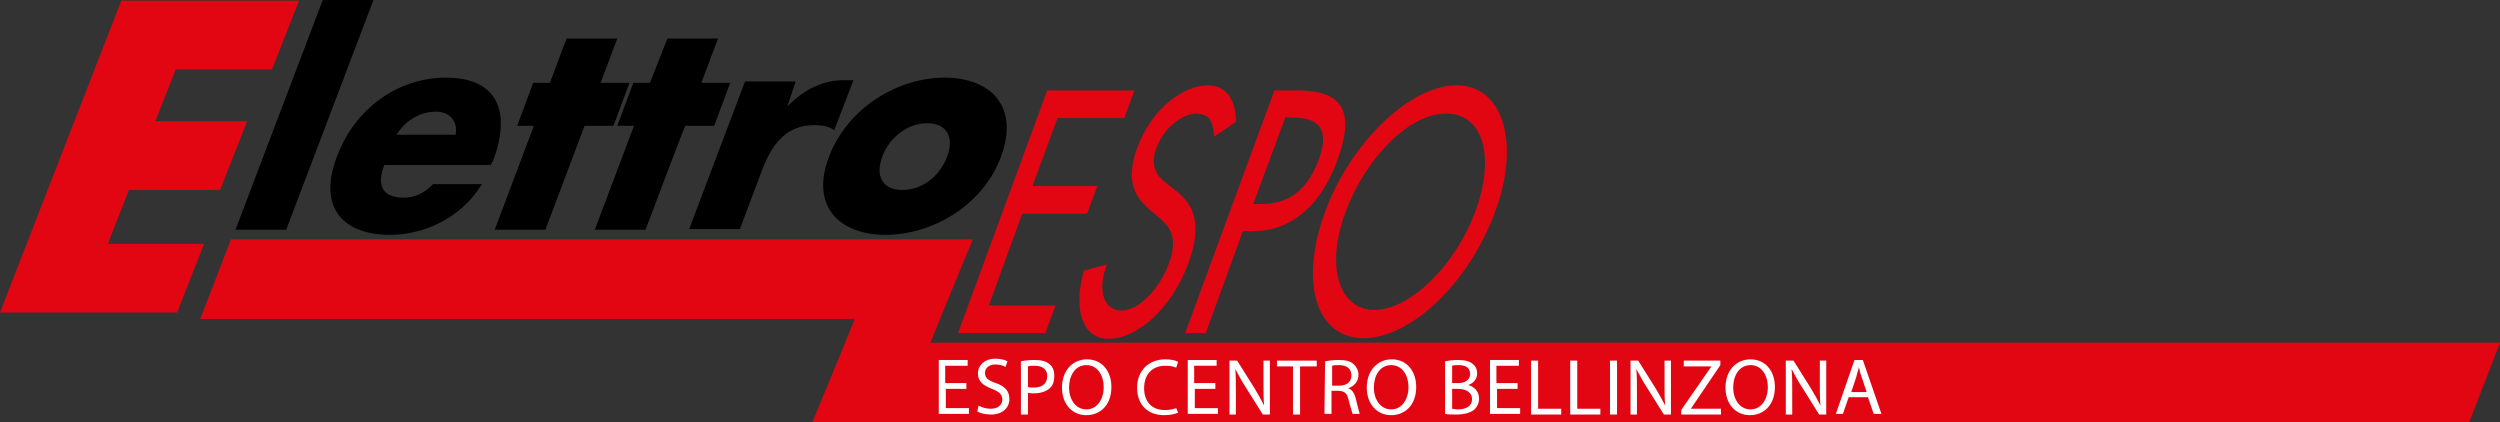
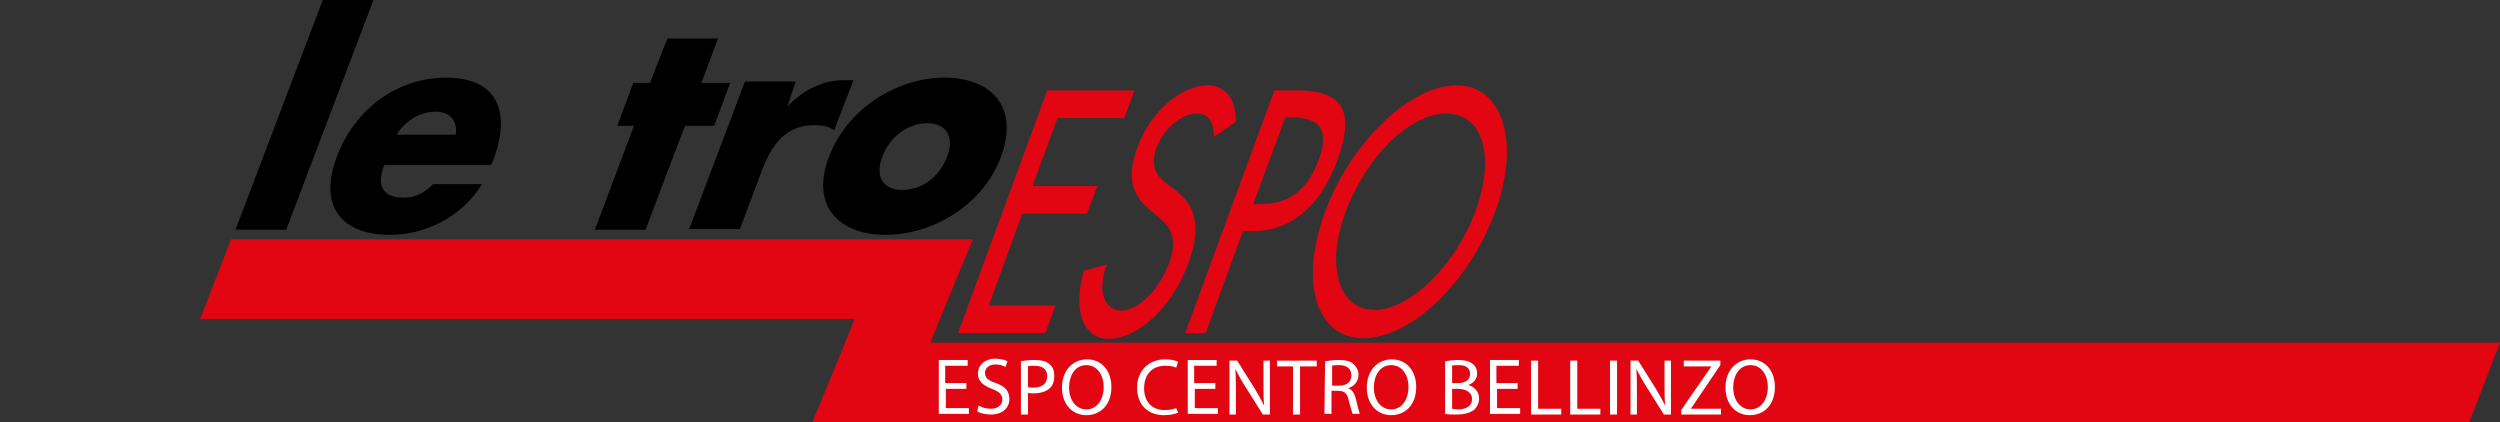
<svg xmlns="http://www.w3.org/2000/svg" version="1.1" id="Livello_1" x="0px" y="0px" viewBox="0 0 389.6 65.8" style="enable-background:new 0 0 389.6 65.8;" xml:space="preserve">
  <rect x="0" y="0" width="389.6" height="65.8" fill="#333333" stroke="none" />
  <style type="text/css">
	.st0{fill:#E20613;}
	.st1{fill:#FFFFFF;}
</style>
  <g>
    <g>
      <path class="st0" d="M163.2,14.1h13.6l-1.6,4.3h-10.4L160.9,29H171l-1.6,4.3h-10.1l-5.2,14.3h10.4l-1.6,4.3h-13.6    C149.3,51.9,163.2,14.1,163.2,14.1z" />
      <path class="st0" d="M189.2,21.3c-0.1-2.4-0.8-3.6-2.8-3.6c-2,0-5,2.1-6.2,5.4c-1.1,3,0.3,4.5,1.5,5.4l1.4,1.1    c2.8,2.1,4.4,5.1,2.1,11.4c-2.5,6.9-7.9,11.8-12.4,11.8c-4.1,0-5.6-4.5-3.9-10.6l3.6-1c-1.6,4.2-0.4,7.2,2.3,7.2    c2.7,0,5.9-3.4,7.4-7.4c1.5-4.1,0-5.8-1.7-7.2l-1.3-1.1c-2.2-1.9-3.9-4.3-2-9.6c2.2-6.1,7.2-9.8,11-9.8c2.8,0,4.4,2.1,4.4,5.7    L189.2,21.3L189.2,21.3z" />
      <path class="st0" d="M187.9,51.9h-3.2l13.9-37.8h3.6c7.8,0,8.7,4,6.2,10.9c-2.9,8-8.1,11-12.9,11h-1.8L187.9,51.9z M195.3,31.8h1    c3.2,0,7-0.9,9.2-6.9c2.2-5.9-1.3-6.6-4.4-6.6h-0.8C200.3,18.3,195.3,31.8,195.3,31.8z" />
      <path class="st0" d="M233,33c-4.1,11.2-13.2,19.7-20.5,19.7c-7.3,0-10.1-8.5-6-19.7c4-10.8,13.2-19.7,20.5-19.7    C234.2,13.3,237,22.2,233,33L233,33z M229.9,33c3.1-8.3,1.4-15.3-4.5-15.3c-5.9,0-12.6,7-15.7,15.3c-3.2,8.6-1,15.3,4.5,15.3    C219.6,48.3,226.7,41.6,229.9,33z" />
    </g>
-     <path class="st0" d="M27.4,10.8l-3.2,8.1h14.3l-4.2,10.7H20.1L16.8,38h15l-4.2,10.7H0L18.9,0.1h27.7l-4.2,10.7H27.4z" />
    <path d="M76.5,25.7H59.9c-1.3,3.3-0.2,5.1,3,5.1c1.7,0,3.1-0.6,4.6-2.1h7.6c-3.3,5.4-9.2,7.9-14.3,7.9c-7.4,0-11.3-4.3-8.3-12.2   c2.9-7.7,9.7-12.3,17-12.3c7.7,0,10.3,4.9,7.4,12.8C76.9,24.9,76.5,25.7,76.5,25.7z M71,21c0.4-2.2-1-3.6-3.1-3.6   c-2.3,0-4.7,1.3-6.1,3.6H71z" />
-     <path d="M85,35.8h-7.9l6.1-16.2h-2.6l2.5-6.7h2.6L88.3,6h7.9l-2.6,6.9h4.5l-2.5,6.7h-4.5L85,35.8L85,35.8z" />
    <path d="M100.6,35.8h-7.9l6.1-16.2h-2.6l2.5-6.7h2.6L104,6h7.9l-2.6,6.9h4.5l-2.5,6.7h-4.5C106.7,19.6,100.6,35.8,100.6,35.8z" />
    <path d="M122.7,16.6L122.7,16.6c2.7-2.8,5.7-4.1,8.8-4.1h1.5l-3,7.8c-0.8-0.6-1.8-0.8-3.1-0.8c-4.4,0-6.6,3-8.1,6.9l-3.5,9.3h-7.9   l8.7-23h7.9L122.7,16.6L122.7,16.6z" />
    <path d="M156,24.4c-2.9,7.8-10.9,12.2-18,12.2c-7.1,0-11.8-4.4-8.8-12.2c3-7.8,10.9-12.3,18-12.3C154.4,12.1,158.9,16.6,156,24.4z    M137.5,24.4c-1.1,2.9-0.1,5.2,3.1,5.2s5.9-2.2,7-5.2c1.1-2.8,0.1-5.2-3.1-5.2C141.3,19.2,138.5,21.6,137.5,24.4z" />
    <path class="st0" d="M384.8,65.8l4.8-12.4H145c1.5-3.8,6.6-16.1,6.6-16.1H36l-4.8,12.4h102c-1.5,3.8-6.6,16.1-6.6,16.1H384.8z" />
    <polygon points="50.3,0 36.7,35.8 44.6,35.8 58.2,0  " />
  </g>
  <g>
    <path class="st1" d="M150.7,60.6h-3.3v3h3.6v0.9h-4.7v-8.4h4.5v0.9h-3.5v2.7h3.3V60.6z" />
    <path class="st1" d="M152.5,63.2c0.5,0.3,1.2,0.5,1.9,0.5c1.1,0,1.8-0.6,1.8-1.4c0-0.8-0.4-1.2-1.6-1.7c-1.4-0.5-2.2-1.2-2.2-2.4   c0-1.3,1.1-2.3,2.7-2.3c0.9,0,1.5,0.2,1.9,0.4l-0.3,0.9c-0.3-0.2-0.8-0.4-1.6-0.4c-1.1,0-1.6,0.7-1.6,1.3c0,0.8,0.5,1.2,1.7,1.6   c1.4,0.5,2.1,1.2,2.1,2.5c0,1.3-1,2.4-2.9,2.4c-0.8,0-1.7-0.2-2.1-0.5L152.5,63.2z" />
    <path class="st1" d="M159.1,56.3c0.5-0.1,1.2-0.2,2.1-0.2c1.1,0,1.9,0.2,2.4,0.7c0.5,0.4,0.7,1,0.7,1.8c0,0.8-0.2,1.4-0.6,1.8   c-0.6,0.6-1.5,0.9-2.6,0.9c-0.3,0-0.6,0-0.9-0.1v3.4h-1.1V56.3z M160.2,60.3c0.2,0.1,0.5,0.1,0.9,0.1c1.3,0,2.1-0.6,2.1-1.8   c0-1.1-0.8-1.6-2-1.6c-0.5,0-0.8,0-1,0.1V60.3z" />
    <path class="st1" d="M173.2,60.3c0,2.9-1.8,4.4-3.9,4.4c-2.2,0-3.8-1.7-3.8-4.3c0-2.7,1.7-4.4,3.9-4.4   C171.7,56,173.2,57.8,173.2,60.3z M166.6,60.4c0,1.8,1,3.4,2.7,3.4c1.7,0,2.7-1.6,2.7-3.5c0-1.7-0.9-3.4-2.7-3.4   C167.5,56.9,166.6,58.6,166.6,60.4z" />
    <path class="st1" d="M183.6,64.3c-0.4,0.2-1.2,0.4-2.2,0.4c-2.4,0-4.2-1.5-4.2-4.3c0-2.6,1.8-4.4,4.4-4.4c1,0,1.7,0.2,2,0.4   l-0.3,0.9c-0.4-0.2-1-0.3-1.7-0.3c-2,0-3.3,1.3-3.3,3.5c0,2.1,1.2,3.4,3.2,3.4c0.7,0,1.3-0.1,1.8-0.3L183.6,64.3L183.6,64.3z" />
    <path class="st1" d="M189.5,60.6h-3.3v3h3.6v0.9h-4.7v-8.4h4.5v0.9h-3.5v2.7h3.3V60.6z" />
    <path class="st1" d="M191.6,64.6v-8.4h1.2l2.7,4.3c0.6,1,1.1,1.9,1.5,2.7l0,0c-0.1-1.1-0.1-2.1-0.1-3.5v-3.5h1v8.4h-1.1l-2.7-4.3   c-0.6-0.9-1.1-1.9-1.6-2.8l0,0c0.1,1.1,0.1,2.1,0.1,3.5v3.6L191.6,64.6L191.6,64.6z" />
    <path class="st1" d="M201.6,57.1h-2.6v-0.9h6.2v0.9h-2.6v7.5h-1.1V57.1z" />
    <path class="st1" d="M206.5,56.3c0.5-0.1,1.3-0.2,2.1-0.2c1.2,0,1.9,0.2,2.4,0.7c0.4,0.4,0.7,0.9,0.7,1.6c0,1.1-0.7,1.8-1.6,2.1v0   c0.6,0.2,1,0.8,1.2,1.7c0.3,1.2,0.5,2,0.6,2.3h-1.1c-0.1-0.2-0.3-1-0.6-2c-0.2-1.2-0.7-1.6-1.7-1.6h-1v3.6h-1.1L206.5,56.3   L206.5,56.3z M207.6,60.1h1.1c1.2,0,1.9-0.6,1.9-1.6c0-1.1-0.8-1.6-1.9-1.6c-0.5,0-0.9,0-1.1,0.1C207.6,57,207.6,60.1,207.6,60.1z" />
    <path class="st1" d="M220.7,60.3c0,2.9-1.8,4.4-3.9,4.4c-2.2,0-3.8-1.7-3.8-4.3c0-2.7,1.7-4.4,3.9-4.4   C219.2,56,220.7,57.8,220.7,60.3z M214.1,60.4c0,1.8,1,3.4,2.7,3.4c1.7,0,2.7-1.6,2.7-3.5c0-1.7-0.9-3.4-2.7-3.4   C215,56.9,214.1,58.6,214.1,60.4z" />
    <path class="st1" d="M225.2,56.3c0.5-0.1,1.2-0.2,2-0.2c1.1,0,1.8,0.2,2.3,0.6c0.4,0.3,0.7,0.8,0.7,1.5c0,0.8-0.5,1.5-1.4,1.8v0   c0.8,0.2,1.7,0.9,1.7,2.1c0,0.7-0.3,1.3-0.7,1.7c-0.6,0.5-1.5,0.8-2.9,0.8c-0.7,0-1.3,0-1.7-0.1L225.2,56.3L225.2,56.3z    M226.3,59.7h1c1.1,0,1.8-0.6,1.8-1.4c0-1-0.7-1.4-1.8-1.4c-0.5,0-0.8,0-1,0.1V59.7z M226.3,63.7c0.2,0,0.5,0.1,0.9,0.1   c1.1,0,2.2-0.4,2.2-1.6c0-1.1-1-1.6-2.2-1.6h-0.9L226.3,63.7L226.3,63.7z" />
    <path class="st1" d="M236.6,60.6h-3.3v3h3.6v0.9h-4.7v-8.4h4.5v0.9h-3.5v2.7h3.3V60.6z" />
    <path class="st1" d="M238.6,56.2h1.1v7.5h3.6v0.9h-4.7V56.2z" />
    <path class="st1" d="M244.7,56.2h1.1v7.5h3.6v0.9h-4.7L244.7,56.2L244.7,56.2z" />
    <path class="st1" d="M252,56.2v8.4h-1.1v-8.4H252z" />
    <path class="st1" d="M254.1,64.6v-8.4h1.2l2.7,4.3c0.6,1,1.1,1.9,1.5,2.7l0,0c-0.1-1.1-0.1-2.1-0.1-3.5v-3.5h1v8.4h-1.1l-2.7-4.3   c-0.6-0.9-1.1-1.9-1.6-2.8l0,0c0.1,1.1,0.1,2.1,0.1,3.5v3.6L254.1,64.6L254.1,64.6z" />
    <path class="st1" d="M262,63.9l4.7-6.8v0h-4.3v-0.9h5.7v0.7l-4.6,6.8v0h4.7v0.9H262C262,64.6,262,63.9,262,63.9z" />
    <path class="st1" d="M276.6,60.3c0,2.9-1.8,4.4-3.9,4.4c-2.2,0-3.8-1.7-3.8-4.3c0-2.7,1.7-4.4,3.9-4.4   C275.1,56,276.6,57.8,276.6,60.3z M270.1,60.4c0,1.8,1,3.4,2.7,3.4c1.7,0,2.7-1.6,2.7-3.5c0-1.7-0.9-3.4-2.7-3.4   C271,56.9,270.1,58.6,270.1,60.4z" />
-     <path class="st1" d="M278.3,64.6v-8.4h1.2l2.7,4.3c0.6,1,1.1,1.9,1.5,2.7l0,0c-0.1-1.1-0.1-2.1-0.1-3.5v-3.5h1v8.4h-1.1l-2.7-4.3   c-0.6-0.9-1.1-1.9-1.6-2.8l0,0c0.1,1.1,0.1,2.1,0.1,3.5v3.6C279.3,64.6,278.3,64.6,278.3,64.6z" />
-     <path class="st1" d="M288.1,61.9l-0.9,2.6h-1.1l2.9-8.4h1.3l2.9,8.4H292l-0.9-2.6H288.1L288.1,61.9z M290.9,61.1l-0.8-2.4   c-0.2-0.5-0.3-1-0.4-1.5h0c-0.1,0.5-0.3,1-0.4,1.5l-0.8,2.4H290.9L290.9,61.1z" />
  </g>
</svg>